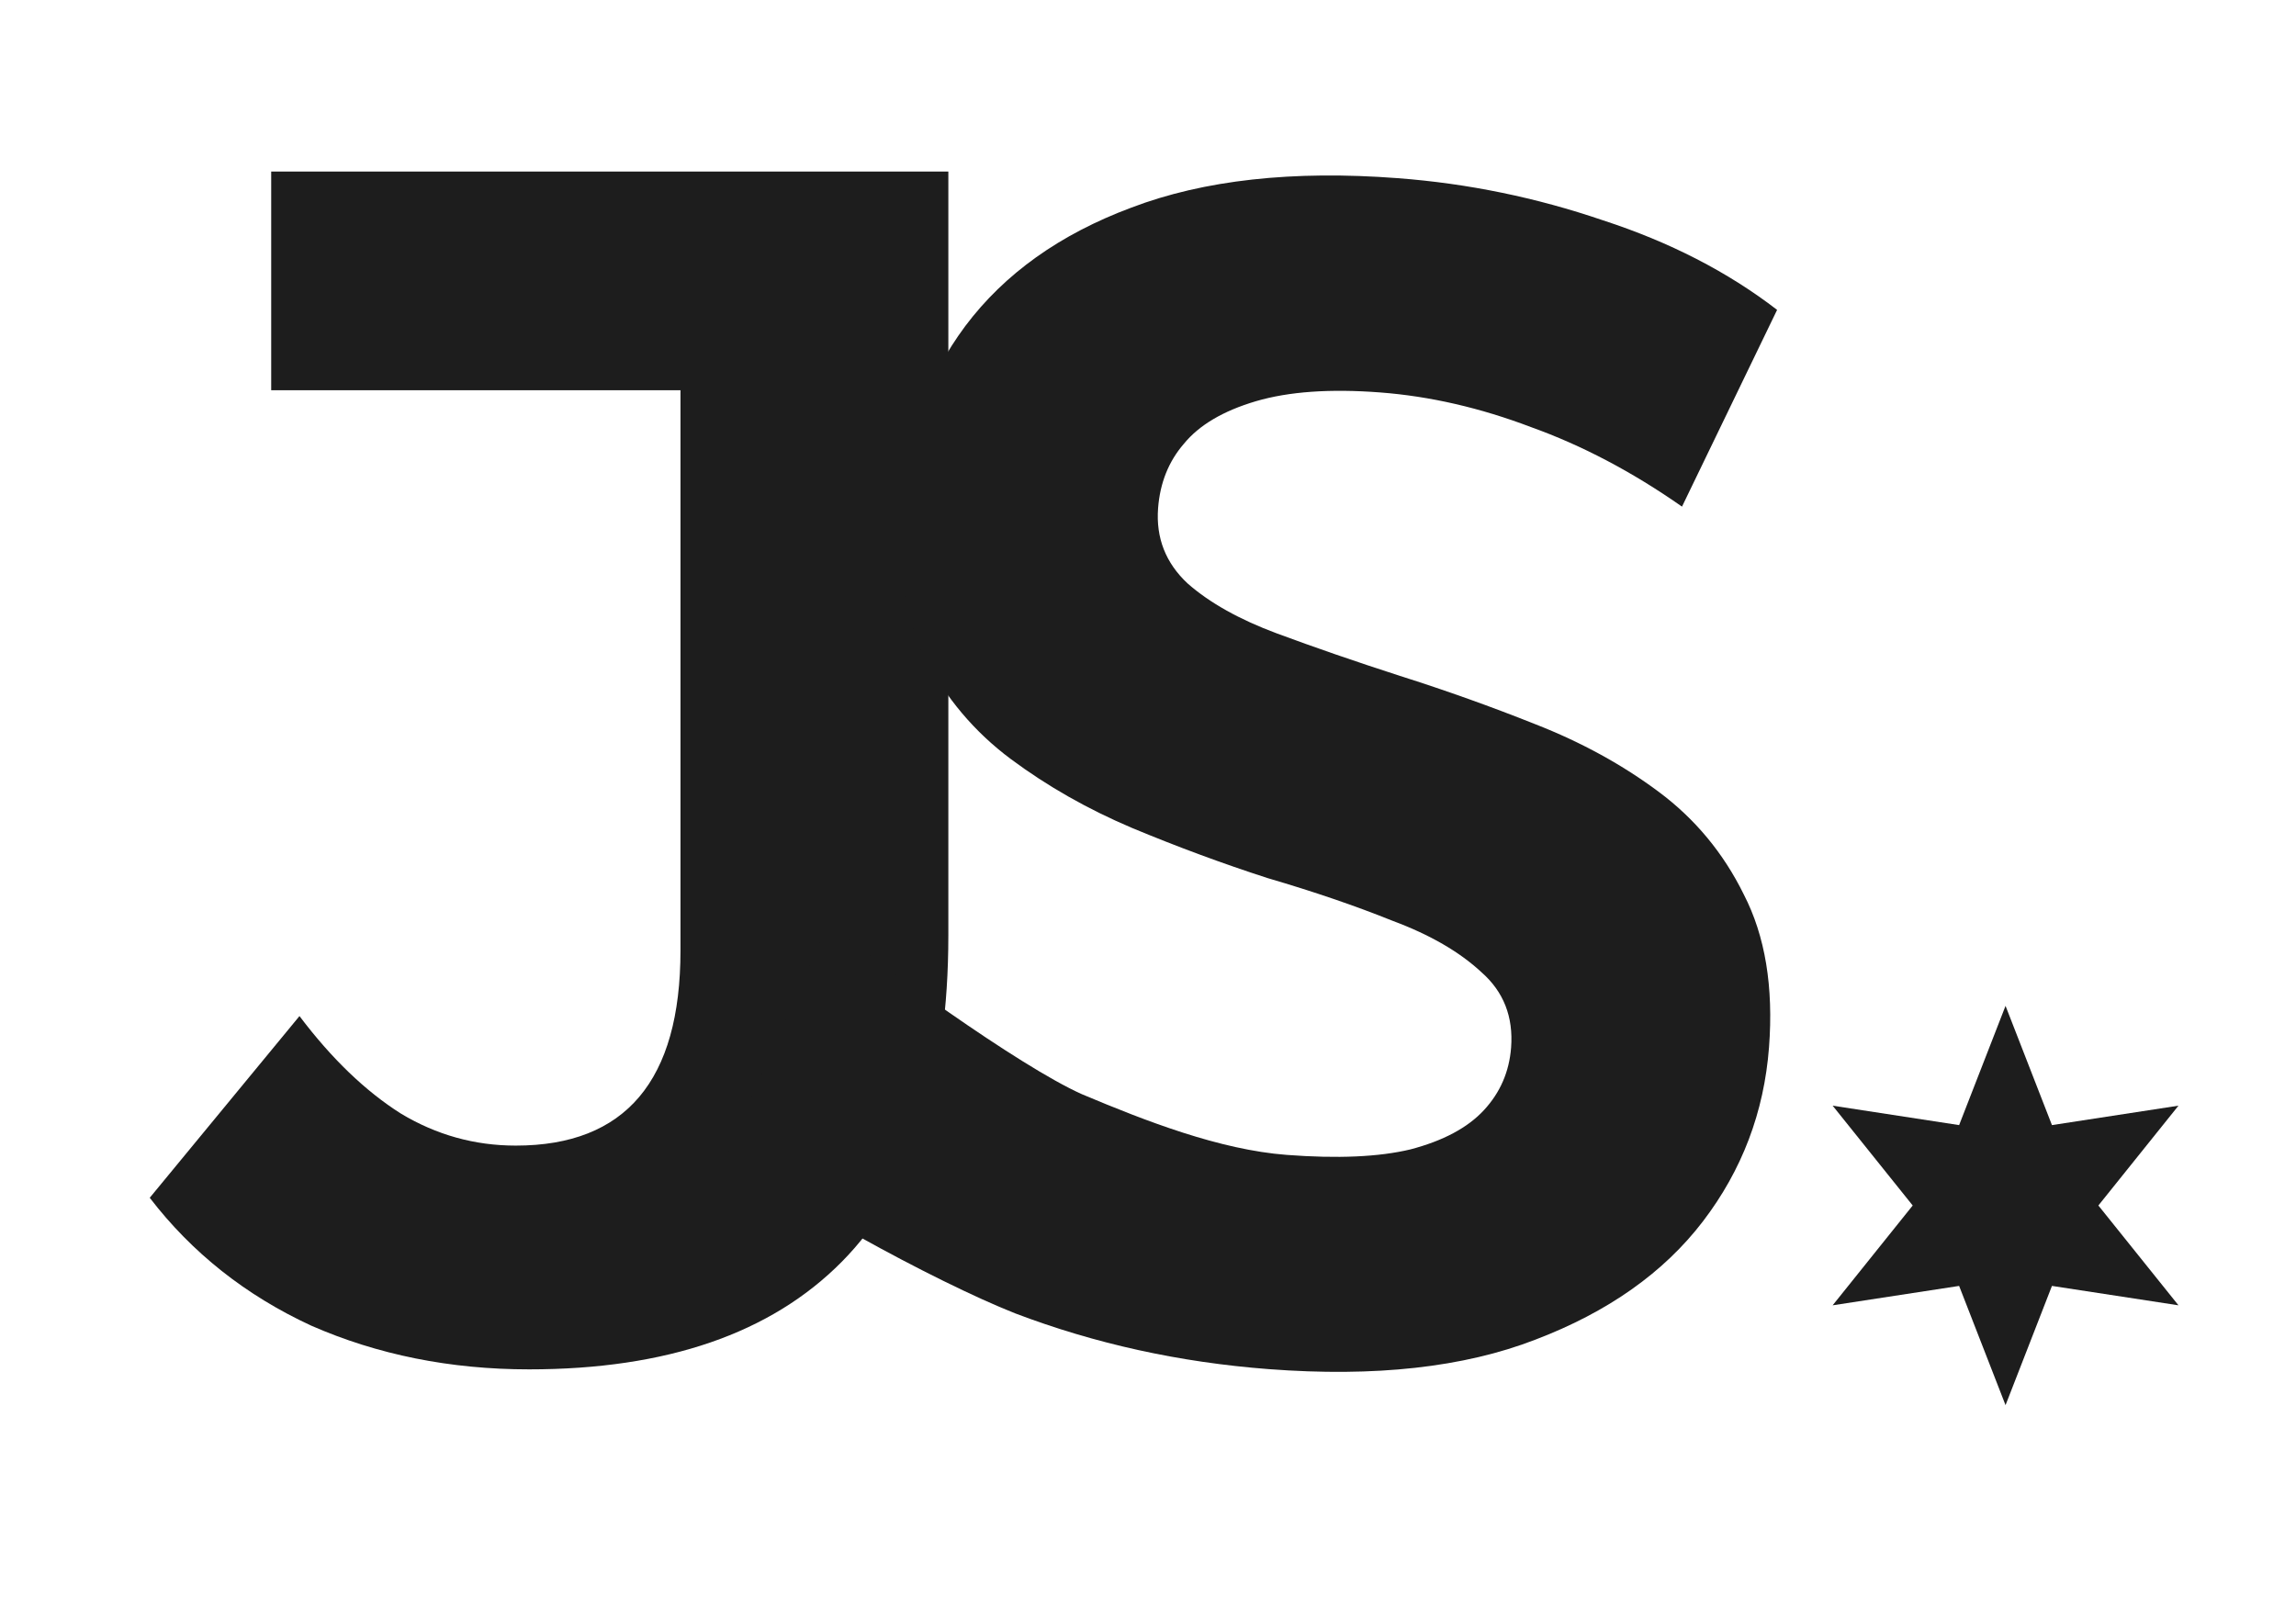
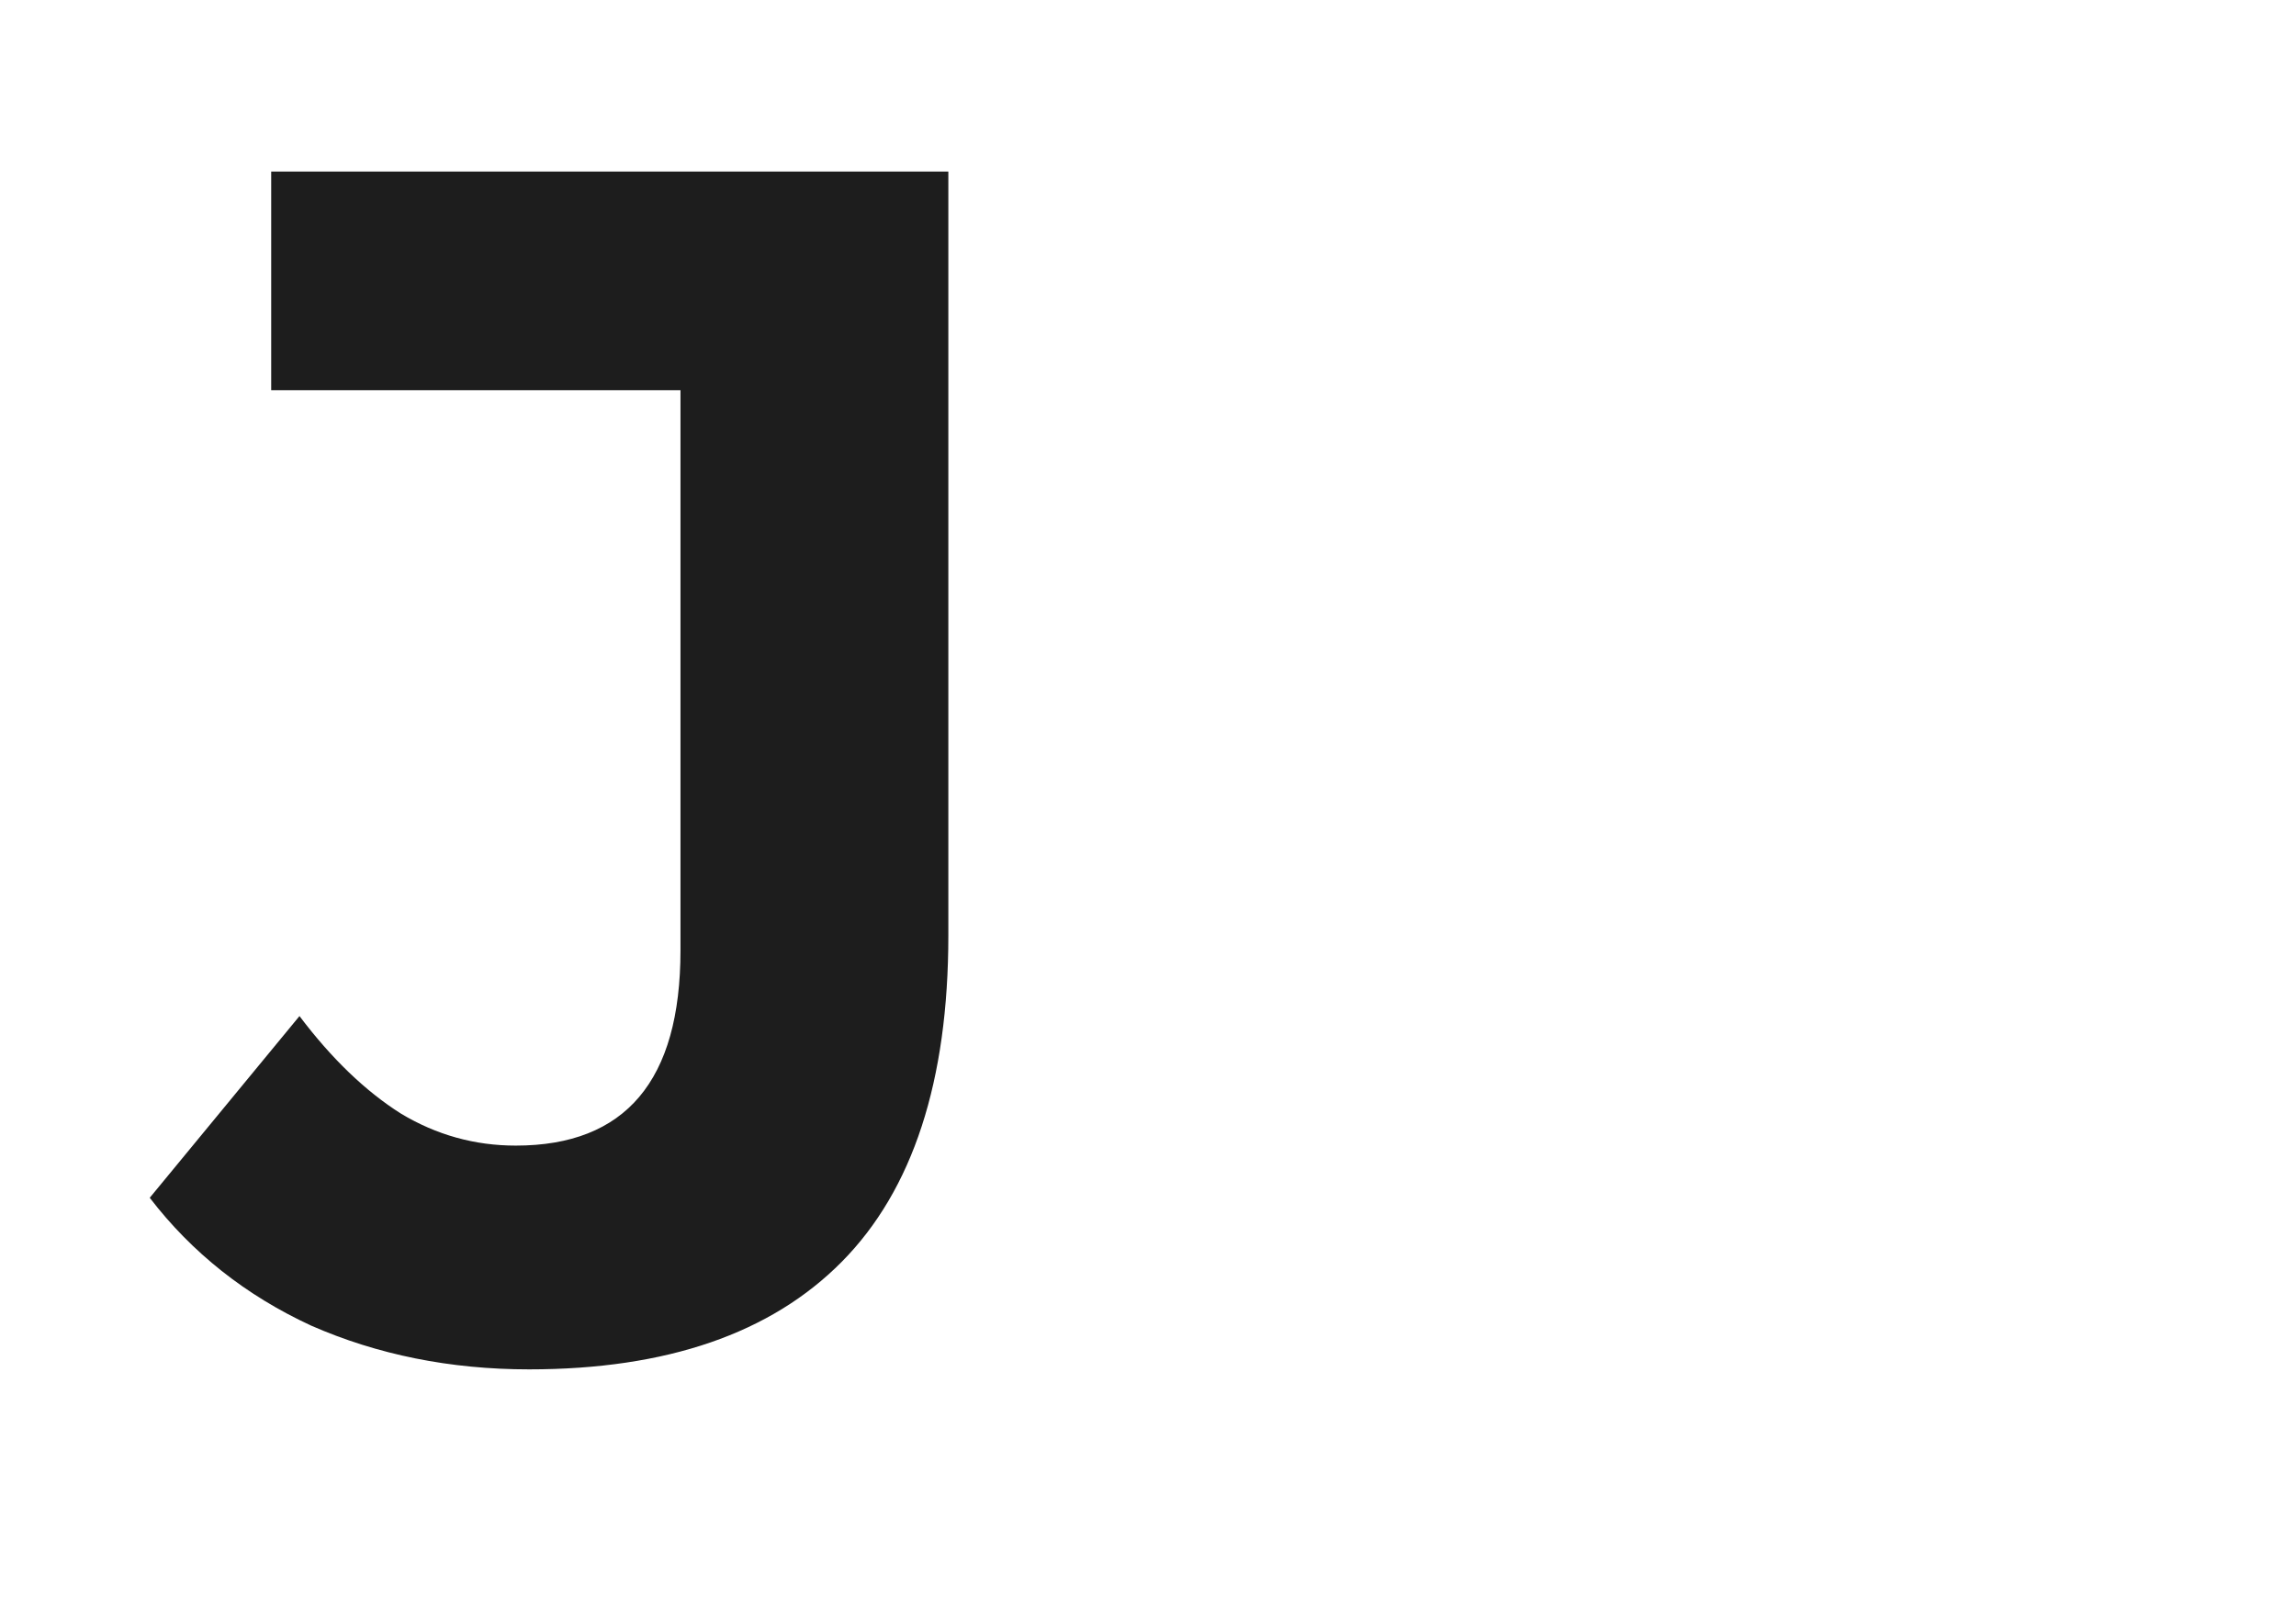
<svg xmlns="http://www.w3.org/2000/svg" width="69" height="48" viewBox="0 0 69 48" fill="none">
  <path d="M15.9 41.155C13.533 41.155 11.35 40.717 9.35 39.84C7.383 38.93 5.767 37.649 4.5 35.998L9 30.537C9.967 31.818 10.983 32.795 12.05 33.469C13.117 34.11 14.267 34.43 15.5 34.43C18.8 34.43 20.45 32.475 20.45 28.565V11.728H8.15V5.155H28.5V28.11C28.5 32.492 27.433 35.761 25.3 37.919C23.167 40.076 20.033 41.155 15.9 41.155Z" fill="#1D1D1D" />
-   <path d="M38.129 41.148C35.449 40.944 32.908 40.385 30.506 39.471C28.107 38.524 23.293 35.902 21.884 34.599L24.915 27.719C26.27 28.886 30.627 32.046 32.52 32.888C34.448 33.699 36.657 34.556 38.667 34.709C40.199 34.826 41.439 34.771 42.387 34.544C43.369 34.286 44.105 33.894 44.594 33.366C45.084 32.838 45.356 32.211 45.412 31.484C45.482 30.559 45.186 29.805 44.525 29.223C43.865 28.608 42.974 28.092 41.85 27.674C40.73 27.223 39.478 26.796 38.097 26.391C36.75 25.956 35.392 25.454 34.024 24.885C32.687 24.318 31.472 23.627 30.378 22.813C29.285 21.999 28.417 20.969 27.773 19.724C27.162 18.481 26.927 16.934 27.067 15.084C27.218 13.101 27.866 11.34 29.01 9.798C30.189 8.227 31.852 7.041 33.999 6.24C36.18 5.409 38.85 5.114 42.009 5.355C44.115 5.515 46.169 5.937 48.171 6.621C50.175 7.272 51.92 8.169 53.406 9.313L50.548 15.226C49.055 14.182 47.544 13.386 46.013 12.837C44.484 12.256 42.971 11.908 41.471 11.794C39.971 11.68 38.729 11.768 37.744 12.058C36.759 12.349 36.037 12.776 35.577 13.339C35.119 13.869 34.861 14.514 34.803 15.274C34.736 16.166 35.031 16.92 35.69 17.535C36.352 18.117 37.245 18.617 38.368 19.035C39.492 19.452 40.727 19.879 42.074 20.314C43.453 20.751 44.812 21.236 46.151 21.77C47.522 22.307 48.755 22.982 49.848 23.797C50.941 24.611 51.794 25.639 52.405 26.882C53.048 28.128 53.301 29.659 53.163 31.476C53.014 33.425 52.352 35.169 51.176 36.708C49.999 38.247 48.321 39.432 46.139 40.263C43.99 41.096 41.32 41.391 38.129 41.148Z" fill="#1D1D1D" />
-   <path d="M60.271 30.23L61.666 33.814L65.468 33.23L63.061 36.23L65.468 39.23L61.666 38.647L60.271 42.23L58.876 38.647L55.075 39.23L57.481 36.23L55.075 33.23L58.876 33.814L60.271 30.23Z" fill="#1D1D1D" />
</svg>